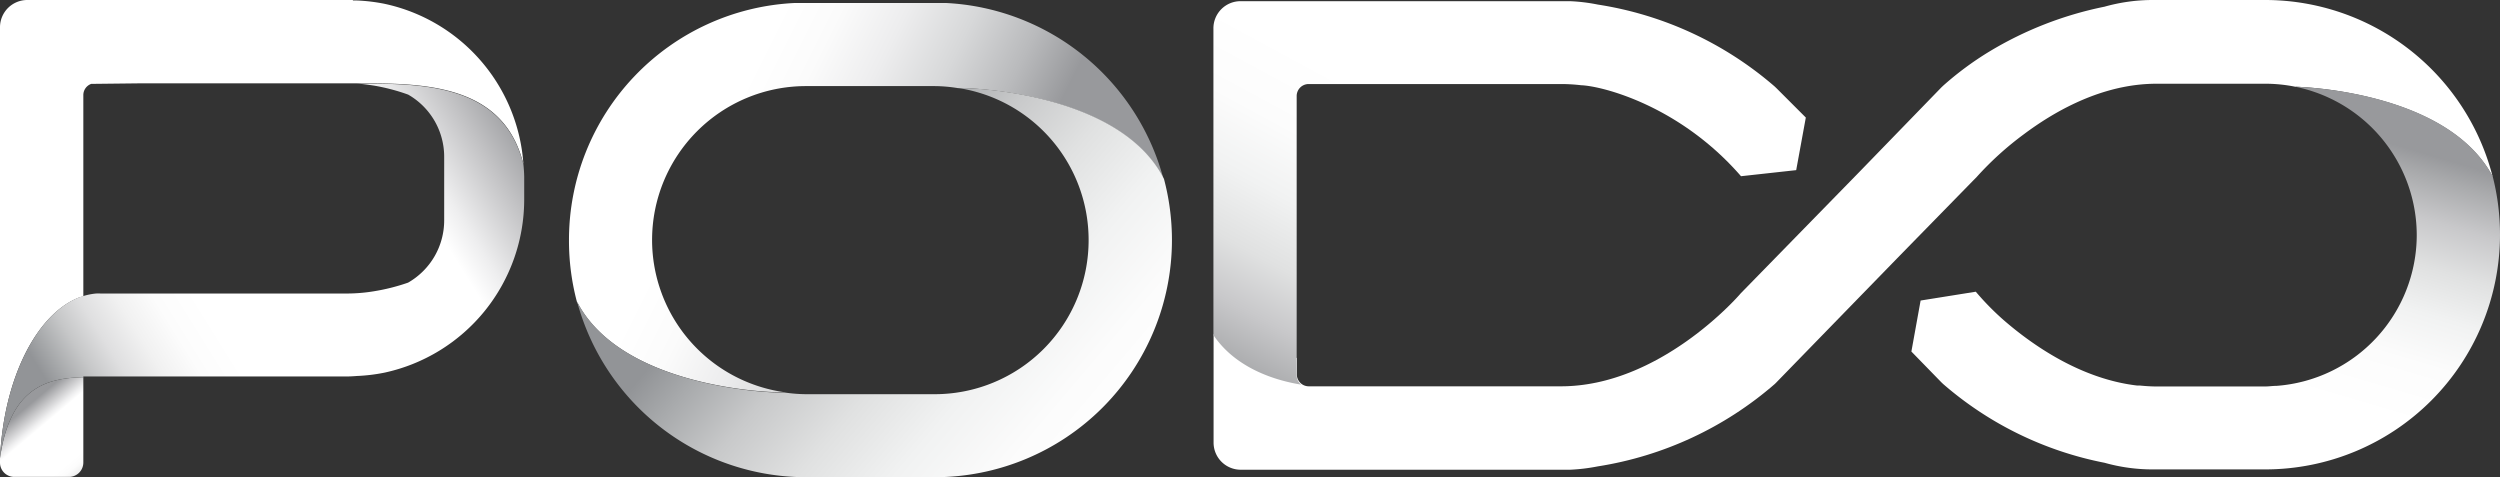
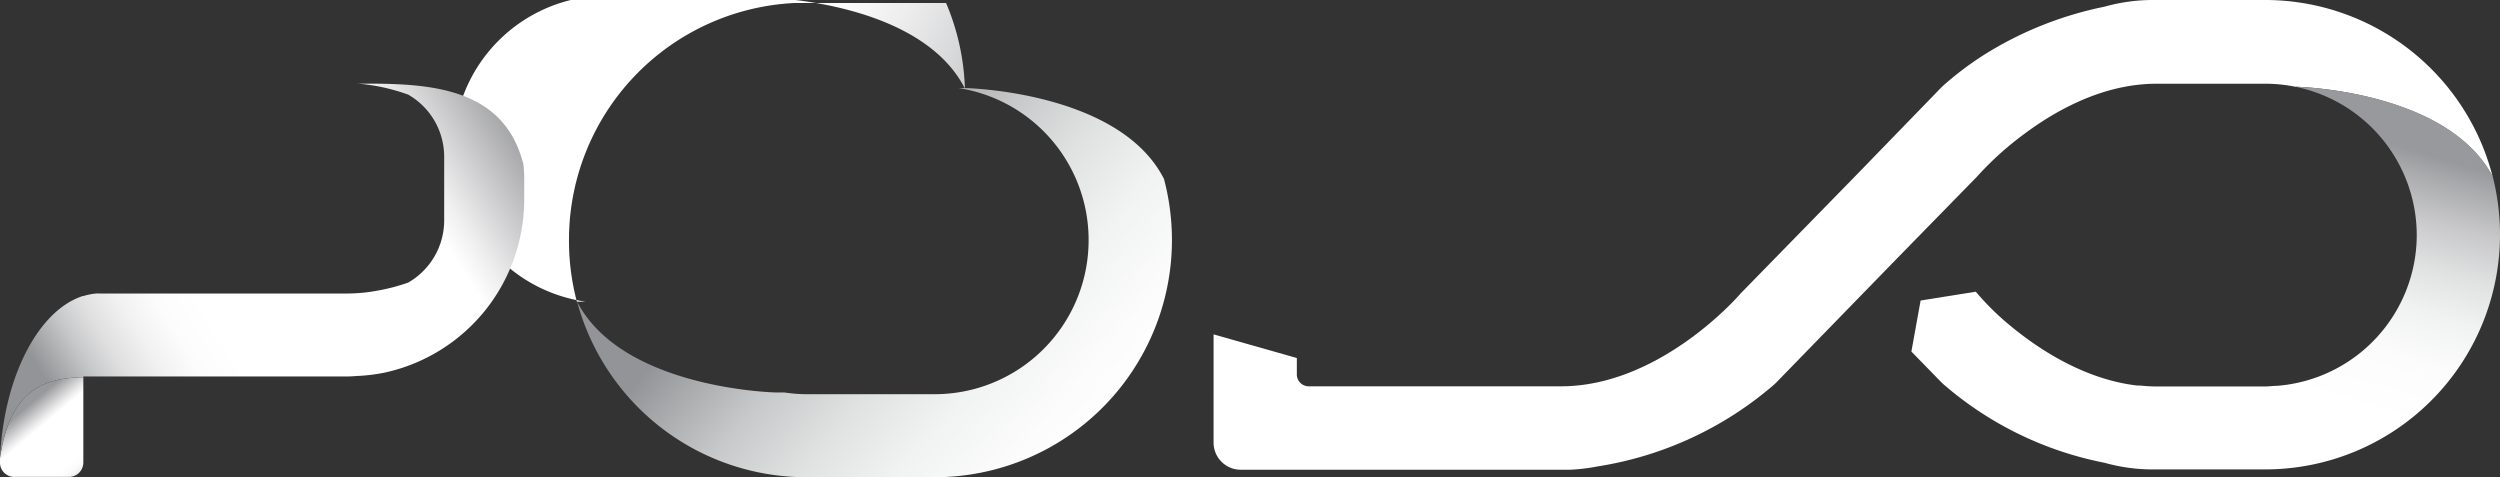
<svg xmlns="http://www.w3.org/2000/svg" xmlns:xlink="http://www.w3.org/1999/xlink" viewBox="0 0 317.1 60.53">
  <rect x="0" y="0" width="317.1" height="60.53" fill="#333333" stroke="none" />
  <defs>
    <style>.cls-1{fill:#fff;}.cls-2{fill:url(#linear-gradient);}.cls-3{fill:url(#linear-gradient-2);}.cls-4{fill:url(#linear-gradient-3);}.cls-5{fill:url(#linear-gradient-4);}.cls-6{fill:url(#linear-gradient-5);}.cls-7{fill:url(#linear-gradient-6);}</style>
    <linearGradient id="linear-gradient" x1="90.54" y1="16.55" x2="124.34" y2="33.45" gradientUnits="userSpaceOnUse">
      <stop offset="0.02" stop-color="#fff" />
      <stop offset="0.2" stop-color="#fbfbfb" />
      <stop offset="0.4" stop-color="#ededee" />
      <stop offset="0.61" stop-color="#d7d8d9" />
      <stop offset="0.82" stop-color="#b9babc" />
      <stop offset="1" stop-color="#98999c" />
    </linearGradient>
    <linearGradient id="linear-gradient-2" x1="90.78" y1="16.56" x2="142.8" y2="60.72" gradientUnits="userSpaceOnUse">
      <stop offset="0.19" stop-color="#929497" />
      <stop offset="0.27" stop-color="#a8aaac" />
      <stop offset="0.39" stop-color="#c8c9ca" />
      <stop offset="0.53" stop-color="#e0e1e1" />
      <stop offset="0.67" stop-color="#f1f2f2" />
      <stop offset="0.82" stop-color="#fcfcfc" />
      <stop offset="1" stop-color="#fff" />
    </linearGradient>
    <linearGradient id="linear-gradient-3" x1="272.13" y1="63.98" x2="287.06" y2="13.41" gradientUnits="userSpaceOnUse">
      <stop offset="0.36" stop-color="#fff" />
      <stop offset="0.51" stop-color="#fcfcfc" />
      <stop offset="0.63" stop-color="#f1f2f2" />
      <stop offset="0.74" stop-color="#e0e1e1" />
      <stop offset="0.85" stop-color="#c8c8ca" />
      <stop offset="0.95" stop-color="#a9aaac" />
      <stop offset="1" stop-color="#98999c" />
    </linearGradient>
    <linearGradient id="linear-gradient-4" x1="11.91" y1="61.46" x2="3.52" y2="51.5" gradientUnits="userSpaceOnUse">
      <stop offset="0" stop-color="#929497" />
      <stop offset="0.03" stop-color="#a5a7a9" />
      <stop offset="0.08" stop-color="#c6c7c8" />
      <stop offset="0.13" stop-color="#dfdfe0" />
      <stop offset="0.19" stop-color="#f1f1f1" />
      <stop offset="0.25" stop-color="#fcfcfc" />
      <stop offset="0.32" stop-color="#fff" />
      <stop offset="0.76" stop-color="#fff" />
      <stop offset="0.81" stop-color="#eeeeef" />
      <stop offset="0.91" stop-color="#c2c2c4" />
      <stop offset="1" stop-color="#98999c" />
    </linearGradient>
    <linearGradient id="linear-gradient-5" x1="9.04" y1="53.32" x2="67.26" y2="17.04" xlink:href="#linear-gradient-4" />
    <linearGradient id="linear-gradient-6" x1="196.91" y1="0.99" x2="167.25" y2="55.74" gradientUnits="userSpaceOnUse">
      <stop offset="0.32" stop-color="#fff" />
      <stop offset="0.47" stop-color="#fcfcfc" />
      <stop offset="0.6" stop-color="#f1f2f2" />
      <stop offset="0.73" stop-color="#e0e1e1" />
      <stop offset="0.84" stop-color="#c8c8ca" />
      <stop offset="0.95" stop-color="#a9aaac" />
      <stop offset="1" stop-color="#98999c" />
    </linearGradient>
  </defs>
  <title>ui-logo-signoff</title>
  <g id="Layer_2" data-name="Layer 2">
    <g id="Art">
      <path class="cls-1" d="M287.31,0H273a22.59,22.59,0,0,0-6.07.85,45.84,45.84,0,0,0-14.62,5.7,40.06,40.06,0,0,0-5.85,4.33l-.23.22L235.8,21.85l-15,15.35,0,0C220.33,37.77,210.42,49,198,49H166a1.51,1.51,0,0,1-1.51-1.5V45.41l-10.56-3V56.13a3.44,3.44,0,0,0,3.45,3.45H198s.42,0,1.15,0a23.44,23.44,0,0,0,3.49-.42A44.82,44.82,0,0,0,225.12,48.7c.07-.07.15-.14.22-.22L235.8,37.73l5.12-5.26L250.18,23l.55-.56a40,40,0,0,1,6-5.43c3.71-2.77,8.85-5.68,14.67-6.28h0c.7-.07,1.42-.11,2.14-.11h13.77a19.16,19.16,0,0,1,3.81.38c.21,0,19.22.44,25.05,11.41A29.8,29.8,0,0,0,287.31,0Z" />
-       <path class="cls-2" d="M120,.38H100.79A30.08,30.08,0,0,0,72.17,30.43h0a30.13,30.13,0,0,0,1,7.83c5.72,11.1,25.19,11.48,25.19,11.48h1.09a19.51,19.51,0,0,1-16.74-19.3h0a19.52,19.52,0,0,1,19.52-19.52h16.29a19,19,0,0,1,3,.26h.84s19.55.38,25.22,11.53A30.11,30.11,0,0,0,120,.38Z" />
+       <path class="cls-2" d="M120,.38H100.79A30.08,30.08,0,0,0,72.17,30.43h0a30.13,30.13,0,0,0,1,7.83h1.09a19.51,19.51,0,0,1-16.74-19.3h0a19.52,19.52,0,0,1,19.52-19.52h16.29a19,19,0,0,1,3,.26h.84s19.55.38,25.22,11.53A30.11,30.11,0,0,0,120,.38Z" />
      <path class="cls-3" d="M147.64,22.7C142,11.55,122.42,11.17,122.42,11.17h-.84a19.5,19.5,0,0,1,16.5,19.26h0A19.53,19.53,0,0,1,118.55,50H102.26a19.67,19.67,0,0,1-2.78-.22H98.39S78.92,49.36,73.2,38.26a30.1,30.1,0,0,0,29.06,22.27h16.29a30.1,30.1,0,0,0,30.1-30.09h0A30.34,30.34,0,0,0,147.64,22.7Z" />
      <path class="cls-4" d="M316.17,22.36C310.34,11.39,291.33,11,291.12,11a19.23,19.23,0,0,1,15.42,18.84h0A19.21,19.21,0,0,1,288.8,48.94c-.49,0-1,.08-1.49.08H273.54c-.72,0-1.43-.05-2.13-.12l-.35,0c-7.2-.85-13.34-5.19-16.94-8.32A33.91,33.91,0,0,1,250.61,37l-7,1.12-1.17,6.47,3.79,3.89.23.22a44.13,44.13,0,0,0,20.49,10,22.38,22.38,0,0,0,6.05.84h14.32A29.79,29.79,0,0,0,317.1,29.79h0A29.89,29.89,0,0,0,316.17,22.36Z" />
      <path class="cls-5" d="M0,58.12v.56a1.81,1.81,0,0,0,1.81,1.81H8.75a1.82,1.82,0,0,0,1.82-1.81V47.85C6.1,47.94,1.27,49.05,0,58.12Z" />
-       <path class="cls-1" d="M48.76.48A22.56,22.56,0,0,0,45.23.06l-.47,0V0H3.45A3.46,3.46,0,0,0,0,3.45V58.12C.47,48,4.67,39.71,10.18,37.68c.12,0,.26-.07.39-.11V31.69h0V12.07a1.51,1.51,0,0,1,1-1.43l6.19-.07H44.15c.29,0,.57,0,.85,0h1.66c8.27,0,17.36.67,19.73,10.25A22.36,22.36,0,0,0,48.76.48Z" />
      <path class="cls-6" d="M66.39,20.86C64,11.28,54.93,10.61,46.66,10.61H45c.79,0,1.56.12,2.32.23A25,25,0,0,1,51.77,12a9.08,9.08,0,0,1,4.57,7.92v8a9.09,9.09,0,0,1-4.58,7.93,25.41,25.41,0,0,1-4.43,1.11,21.3,21.3,0,0,1-3.22.27H22.81l-8.11,0H12.76a5.81,5.81,0,0,0-.59,0,8,8,0,0,0-1.6.32c-.13,0-.27.06-.39.11C4.67,39.71.47,48,0,58.12c1.27-9.07,6.1-10.18,10.57-10.27v-.1H44.11s.42,0,1.15-.06a22.19,22.19,0,0,0,3.49-.42A22.48,22.48,0,0,0,66.49,25.39v-3C66.48,21.85,66.44,21.36,66.39,20.86Z" />
-       <path class="cls-7" d="M225.34,11.2l-.23-.22A44.7,44.7,0,0,0,202.67.58a22.7,22.7,0,0,0-3.53-.43l-.47,0v0H157.36a3.44,3.44,0,0,0-3.45,3.45v38.9c2.92,4.34,8.11,5.8,11.14,6.29a1.47,1.47,0,0,1-.58-1.17v-6h0V12.17A1.52,1.52,0,0,1,166,10.66h32.08a22.25,22.25,0,0,1,2.46.15c2.68.1,12.5,2.57,20.29,11.54l7-.77,1.22-6.67Z" />
    </g>
  </g>
</svg>